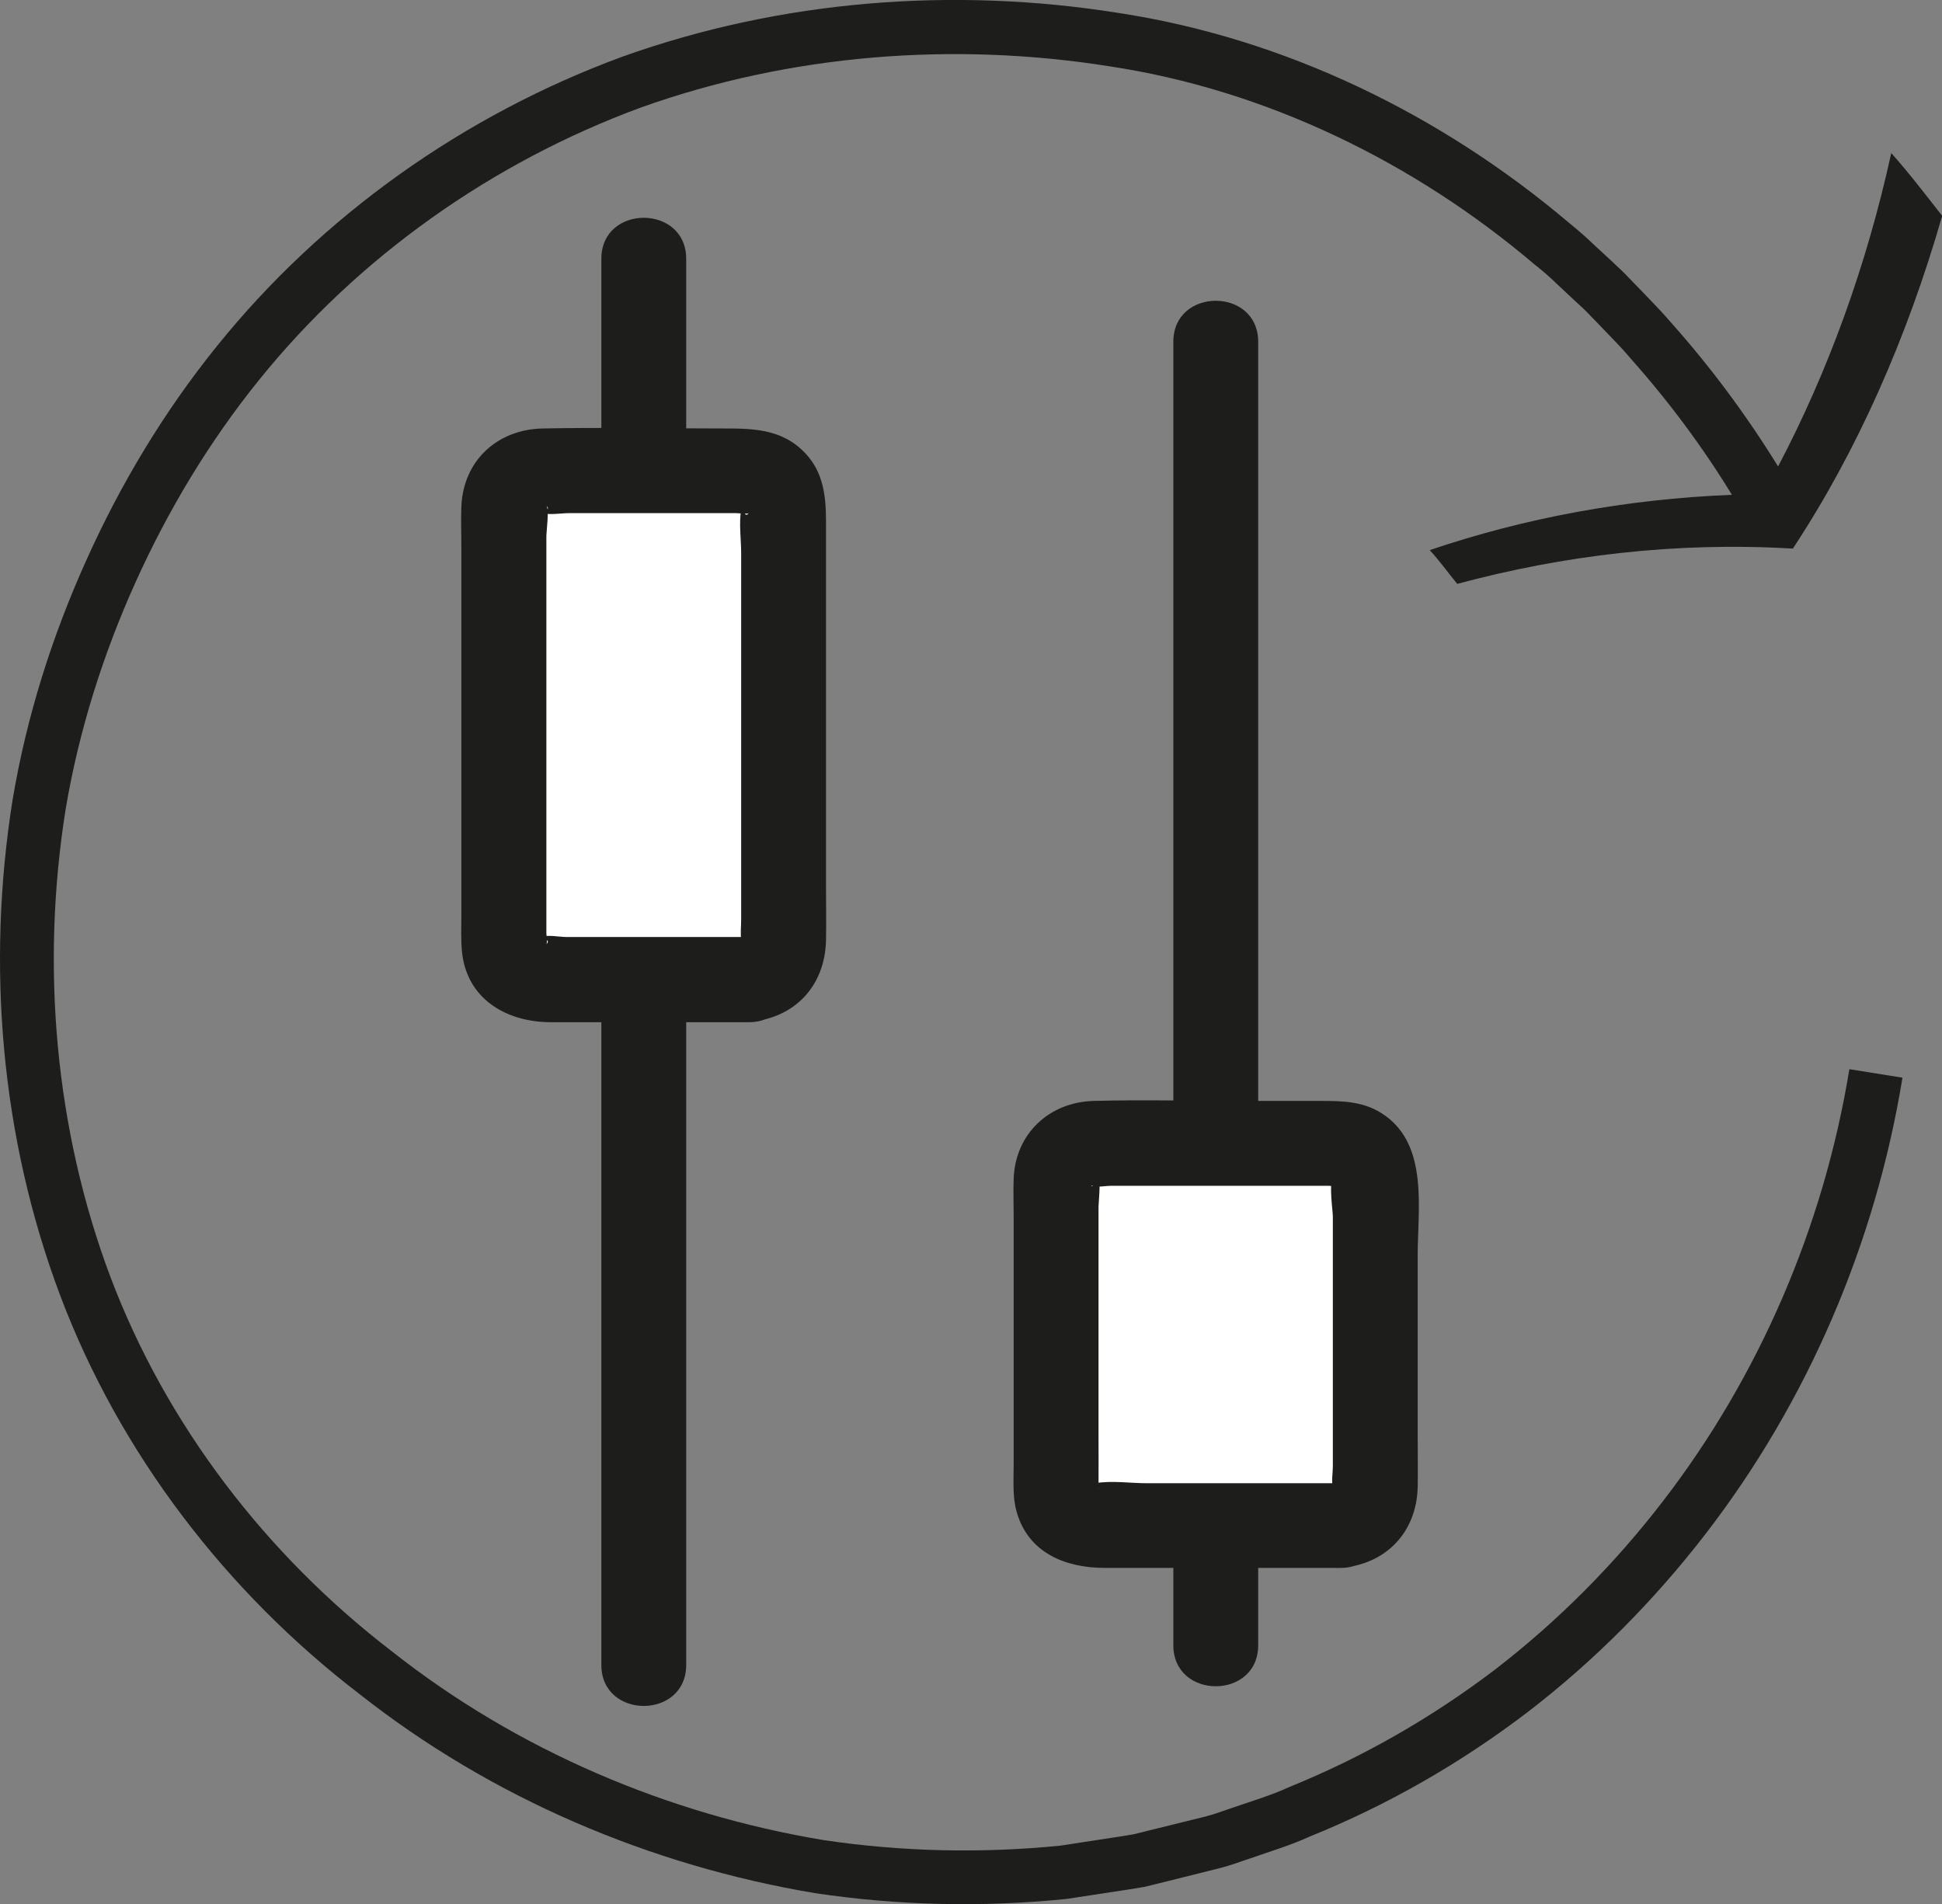
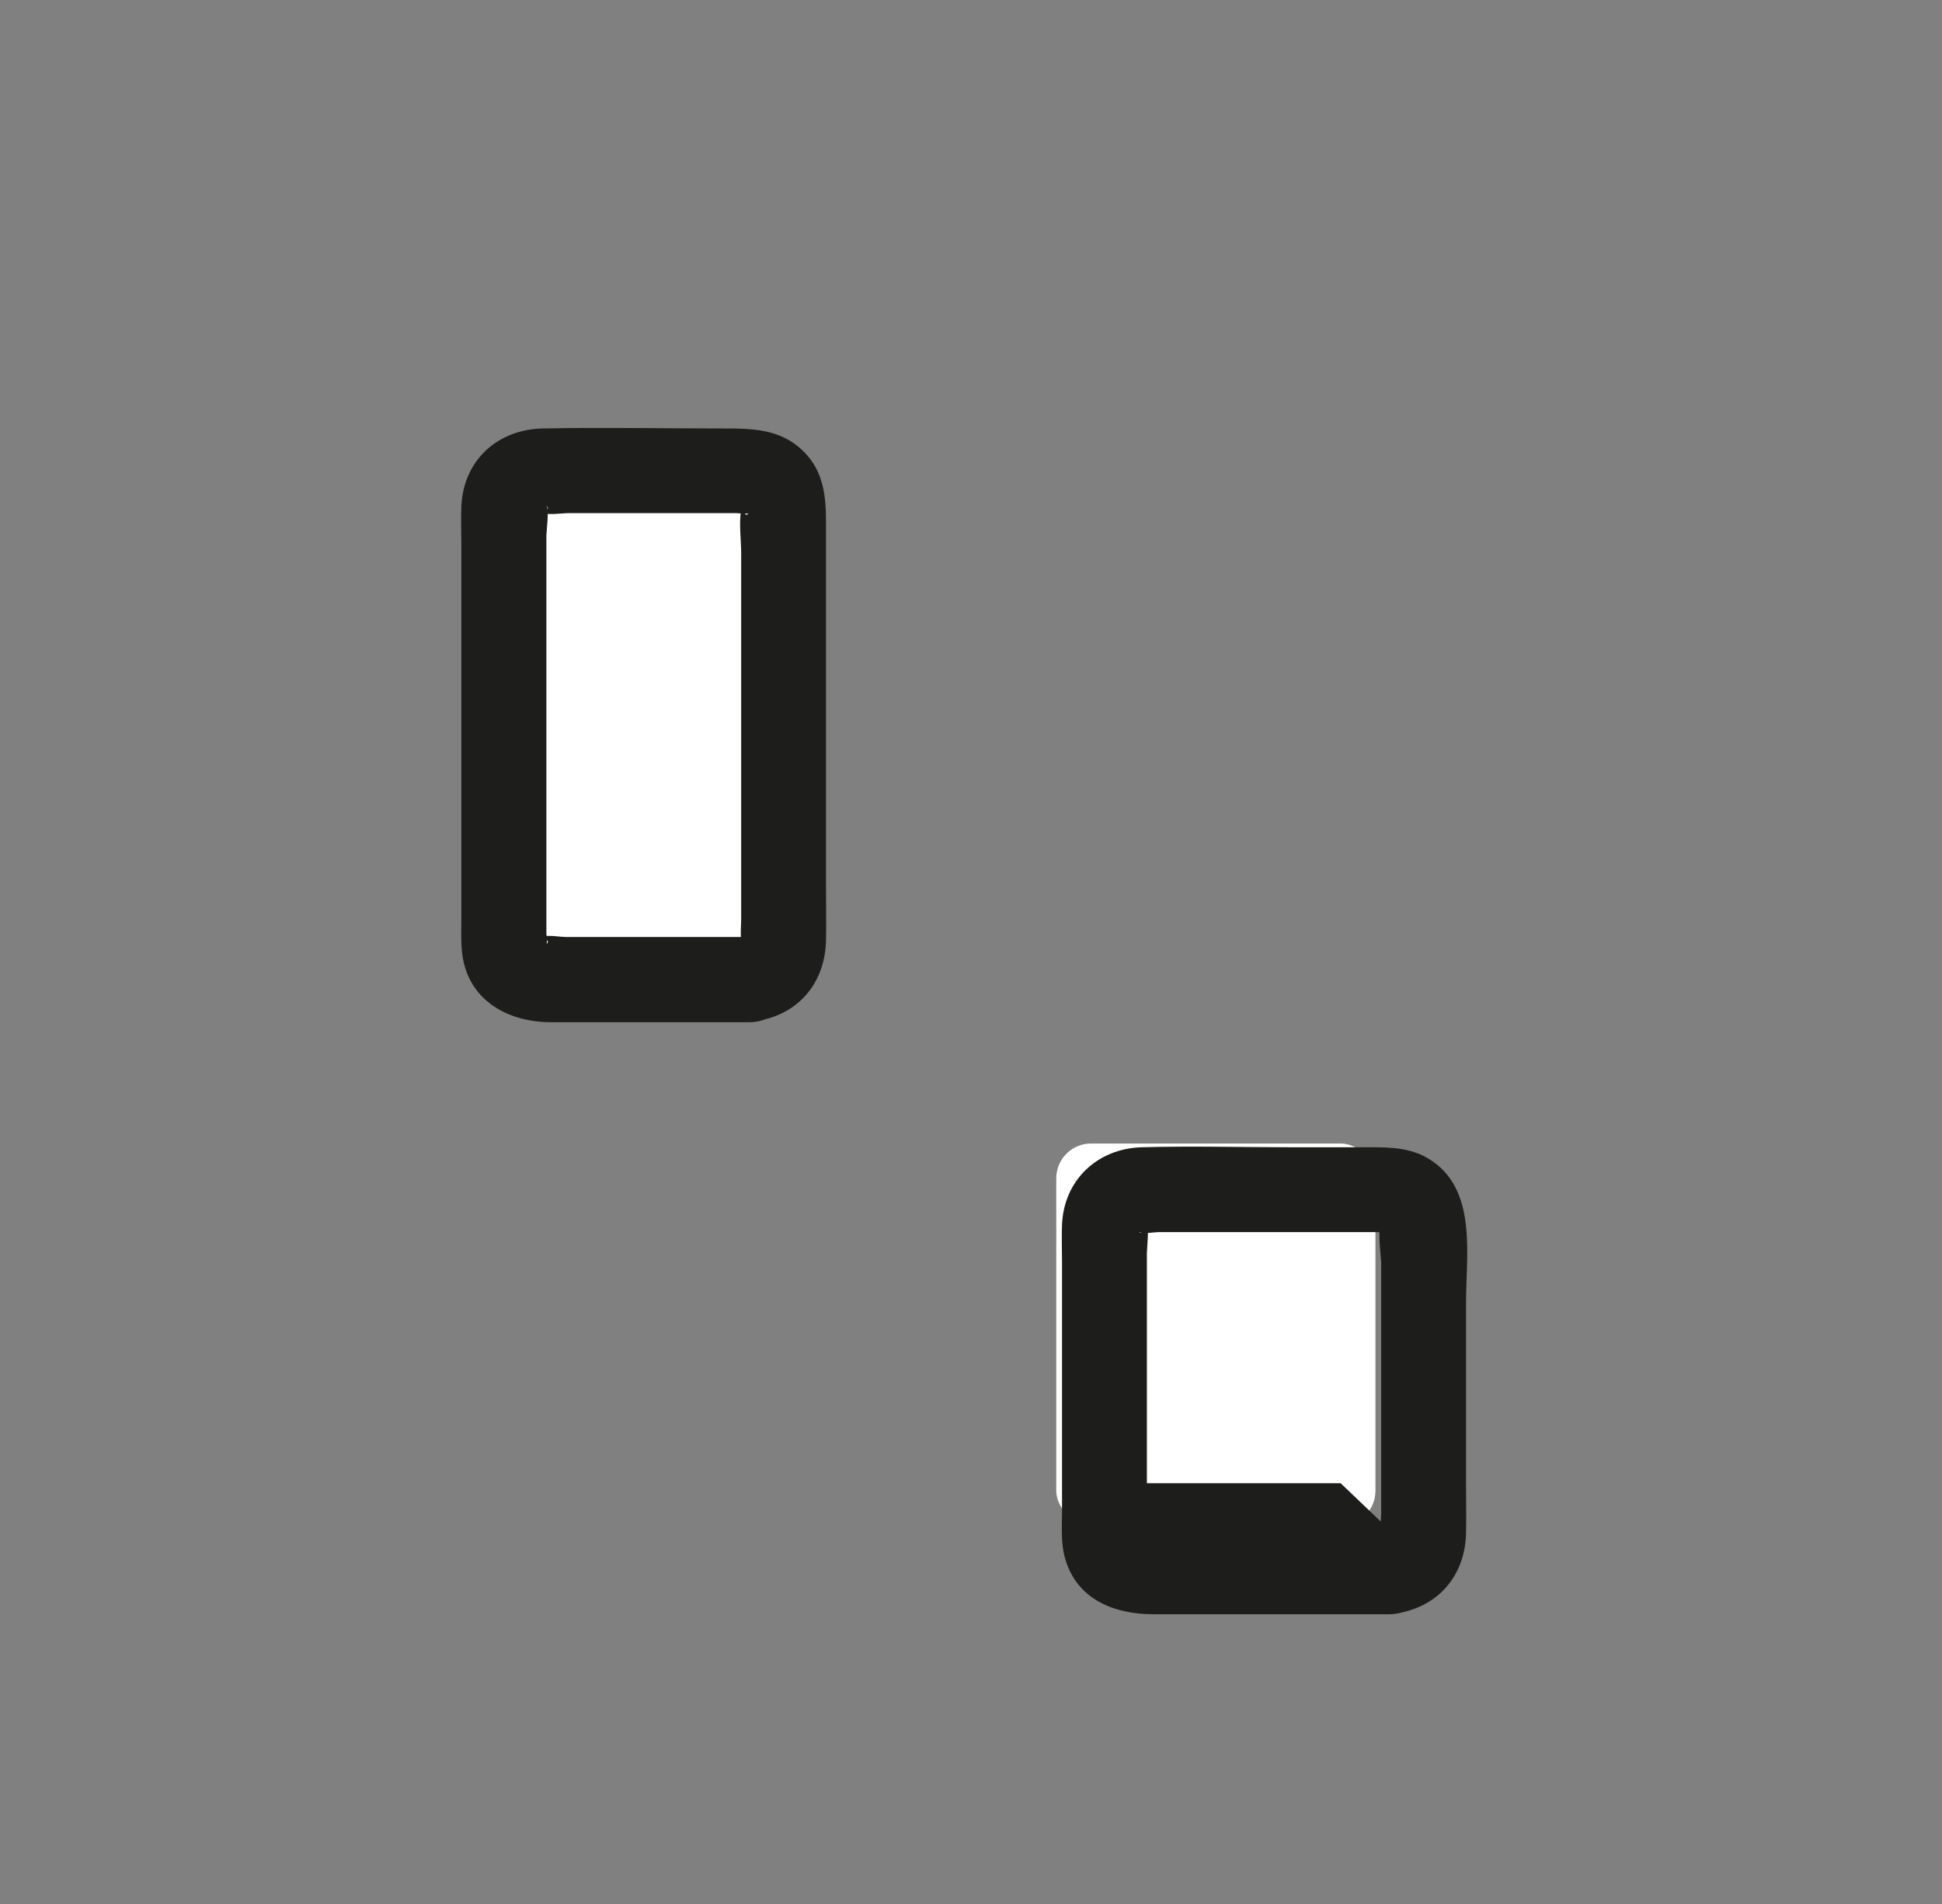
<svg xmlns="http://www.w3.org/2000/svg" id="Capa_2" data-name="Capa 2" viewBox="0 0 114.45 112.21">
  <rect x="0" y="0" width="114.45" height="112.21" fill="#808080" stroke="none" />
  <defs>
    <style>
      .cls-1 {
        fill: #1d1d1b;
      }

      .cls-2 {
        fill: #fff;
      }
    </style>
  </defs>
  <g id="Capa_1-2" data-name="Capa 1">
    <g>
-       <path class="cls-1" d="M105.65,32.33c-6.9-.41-13.53.4-19.77,2.08-.54-.66-1.04-1.36-1.62-1.99,5.57-1.89,11.57-3.01,17.81-3.26-1.74-2.84-3.74-5.53-5.96-8.02-.53-.64-1.13-1.23-1.7-1.83l-.87-.9c-.14-.15-.3-.29-.45-.43l-.23-.21-1.11-1.04c-.42-.41-.86-.79-1.32-1.15-7.1-6.03-15.83-10.28-25.03-11.67-9.24-1.47-18.86-.71-27.64,2.43-8.74,3.22-16.64,8.79-22.5,16.06-2.93,3.63-5.36,7.67-7.28,11.93-1.92,4.26-3.34,8.77-4.11,13.35-1.47,9.21-.64,18.86,2.64,27.58,3.29,8.71,9.18,16.38,16.6,22.07,7.35,5.8,16.22,9.58,25.42,11.11,4.62.69,9.31.79,13.95.33l3.46-.53.86-.14.85-.21,1.7-.42,1.7-.42c.56-.14,1.11-.36,1.66-.54,1.1-.38,2.22-.71,3.28-1.2,4.32-1.75,8.4-4.09,12.12-6.92,3.7-2.85,7.02-6.19,9.87-9.89,5.71-7.4,9.5-16.25,11.01-25.49l3.13.5c-1.59,9.75-5.59,19.1-11.63,26.92-3.02,3.91-6.53,7.45-10.45,10.46-3.93,3-8.26,5.49-12.85,7.34-1.13.52-2.32.87-3.48,1.28-.59.19-1.17.42-1.77.57l-1.8.45-1.8.45-.9.22-.92.15-3.67.56c-4.93.5-9.91.39-14.8-.34-9.75-1.63-19.11-5.62-26.87-11.74-7.83-6-14.11-14.16-17.62-23.45C.05,67.07-.81,56.91.74,47.15c.82-4.9,2.32-9.64,4.35-14.14,2.02-4.5,4.59-8.77,7.7-12.62,6.22-7.72,14.59-13.63,23.89-17.05C46.02,0,56.16-.79,65.9.76c9.84,1.5,19.05,6,26.59,12.39.48.39.95.79,1.39,1.22l1.18,1.09.24.23c.16.15.33.3.48.46l.92.95c.61.64,1.23,1.26,1.8,1.93,2.34,2.63,4.44,5.46,6.29,8.46,2.95-5.61,5.21-11.82,6.67-18.47,1.06,1.19,2.02,2.45,3,3.7-2.06,7.17-5,13.85-8.8,19.61Z" />
-       <path class="cls-1" d="M35.44,15.25v82.87c0,3.22,5,3.22,5,0V15.25c0-3.22-5-3.22-5,0h0Z" />
      <g>
        <rect class="cls-2" x="29.69" y="27.73" width="16.49" height="29.98" rx="2.05" ry="2.05" />
        <path class="cls-1" d="M44.14,55.22c-2.83,0-5.67,0-8.5,0h-2.27c-.38,0-1.11-.15-1.46,0-.49.21.7,0,.29.43.07-.07,0-.56,0-.65,0-6.46,0-12.91,0-19.37v-4.06c0-.22.18-1.6,0-1.77.44.42-.89.26-.23.44.45.12,1.11,0,1.57,0h5.26c1.54,0,3.07,0,4.61,0,.08,0,.67.07.72,0-.37.46-.33-.93-.45-.2-.14.8,0,1.76,0,2.57v4.56c0,4.15,0,8.3,0,12.45v4.54c0,.39-.05.83,0,1.22.08.6-.09-.1.45-.15-1.35.11-2.5,1.07-2.5,2.5,0,1.27,1.15,2.61,2.5,2.5,2.7-.22,4.49-2.11,4.55-4.82.02-1.04,0-2.09,0-3.14v-11.64c0-3.29,0-6.59,0-9.88,0-1.47-.14-2.91-1.23-4.05-1.41-1.48-3.18-1.45-5.03-1.45-3.47,0-6.95-.07-10.42,0-2.67.05-4.69,1.87-4.81,4.59-.03.77,0,1.54,0,2.31,0,7.27,0,14.55,0,21.82,0,.68-.03,1.37.03,2.05.25,2.85,2.63,4.22,5.24,4.22h10.69c.33,0,.66,0,.99,0,3.22,0,3.22-5,0-5Z" />
      </g>
-       <path class="cls-1" d="M69.15,20.14v76.82c0,3.22,5,3.22,5,0V20.14c0-3.22-5-3.22-5,0h0Z" />
      <g>
        <rect class="cls-2" x="62.25" y="67.39" width="18.81" height="22.52" rx="2.05" ry="2.05" />
-         <path class="cls-1" d="M79.01,87.41c-2.15,0-4.3,0-6.46,0h-4.96c-.97,0-2.09-.17-3.05,0-.03,0-.21-.03-.23,0,.07-.09.49.33.42.3.07.03,0,.19.01-.2.01-.94,0-1.89,0-2.83v-9.55c0-1.34,0-2.67,0-4.01,0-.18.14-1.6,0-1.69.16.1-.37.6-.45.45,0,.01.09,0,.11,0,.22.11.81,0,1.06,0h4.18c2.88,0,5.77,0,8.65,0,.11,0,.58.07.67,0-.08.07-.4-.41-.41-.4-.24.27,0,1.88,0,2.22v10.35c0,1.46,0,2.92,0,4.38,0,.35-.09.86,0,1.2.13.47-.16-.18.45-.23-1.35.1-2.5,1.08-2.5,2.5,0,1.28,1.15,2.6,2.5,2.5,2.67-.2,4.49-2.09,4.55-4.77.02-1.01,0-2.03,0-3.04v-10.58c0-2.75.64-6.46-1.94-8.28-1.17-.83-2.43-.85-3.78-.85h-4.62c-2.92,0-5.85-.08-8.76,0-2.61.07-4.6,1.92-4.71,4.56-.03.75,0,1.51,0,2.26v10.14c0,1.49,0,2.97,0,4.46,0,.92-.08,1.92.18,2.81.69,2.43,2.91,3.29,5.19,3.29h4.98c2.97,0,5.95,0,8.92,0,3.22,0,3.22-5,0-5Z" />
+         <path class="cls-1" d="M79.01,87.41c-2.15,0-4.3,0-6.46,0h-4.96v-9.55c0-1.34,0-2.67,0-4.01,0-.18.14-1.6,0-1.69.16.1-.37.6-.45.45,0,.01.09,0,.11,0,.22.11.81,0,1.06,0h4.18c2.88,0,5.77,0,8.65,0,.11,0,.58.07.67,0-.08.07-.4-.41-.41-.4-.24.27,0,1.88,0,2.22v10.35c0,1.46,0,2.92,0,4.38,0,.35-.09.86,0,1.2.13.47-.16-.18.45-.23-1.35.1-2.5,1.08-2.5,2.5,0,1.28,1.15,2.6,2.5,2.5,2.67-.2,4.49-2.09,4.55-4.77.02-1.01,0-2.03,0-3.04v-10.58c0-2.75.64-6.46-1.94-8.28-1.17-.83-2.43-.85-3.78-.85h-4.62c-2.92,0-5.85-.08-8.76,0-2.61.07-4.6,1.92-4.71,4.56-.03.75,0,1.51,0,2.26v10.14c0,1.49,0,2.97,0,4.46,0,.92-.08,1.92.18,2.81.69,2.43,2.91,3.29,5.19,3.29h4.98c2.97,0,5.95,0,8.92,0,3.22,0,3.22-5,0-5Z" />
      </g>
    </g>
  </g>
</svg>